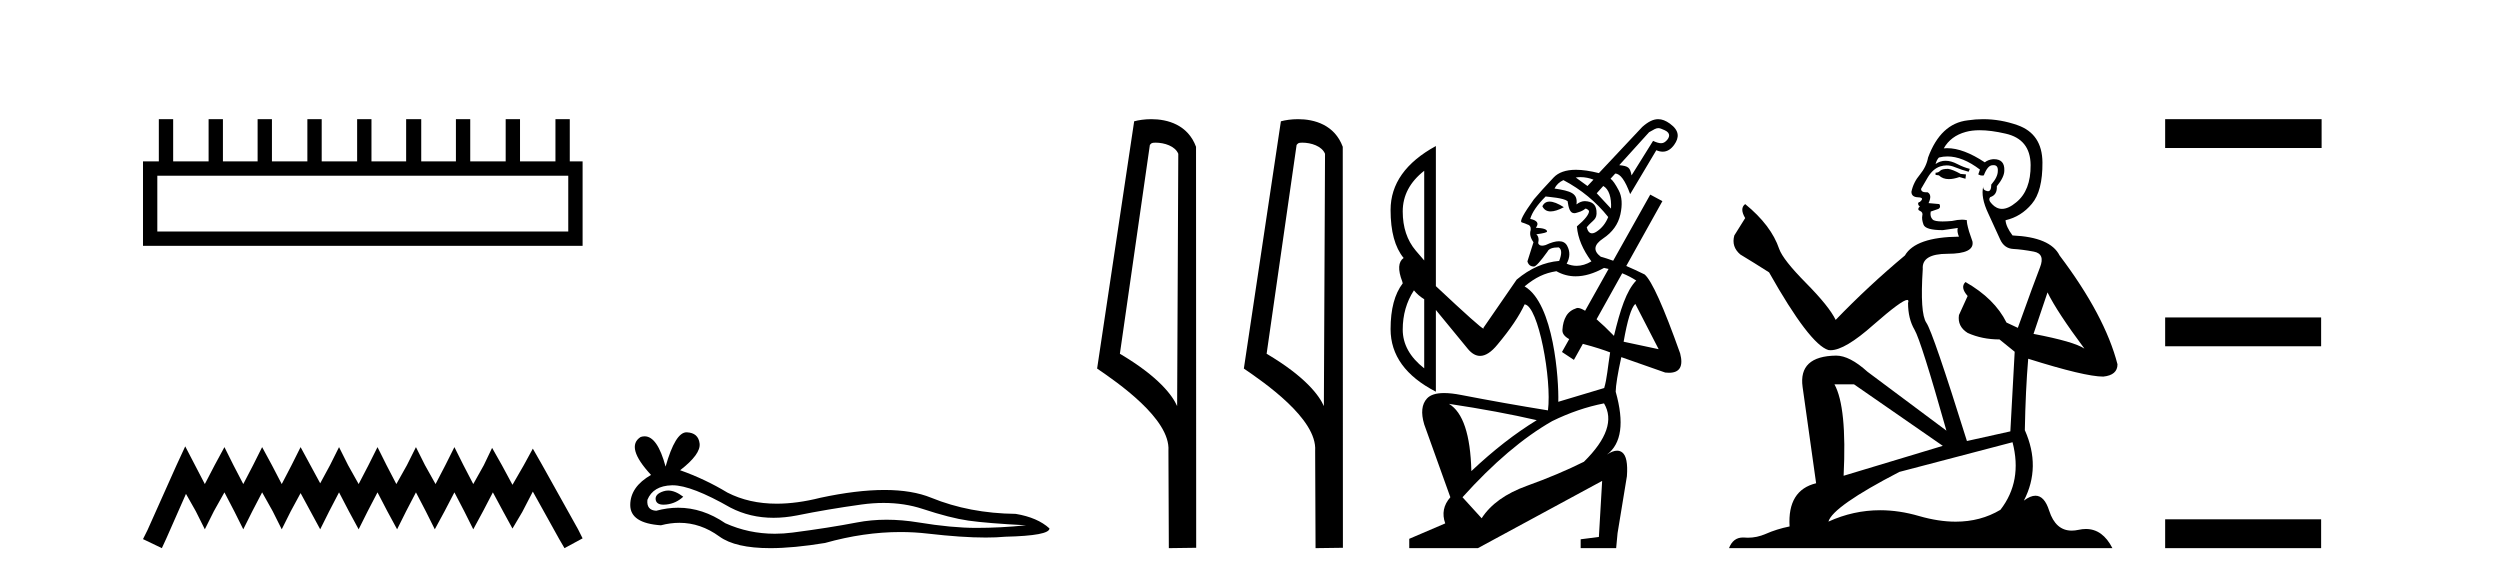
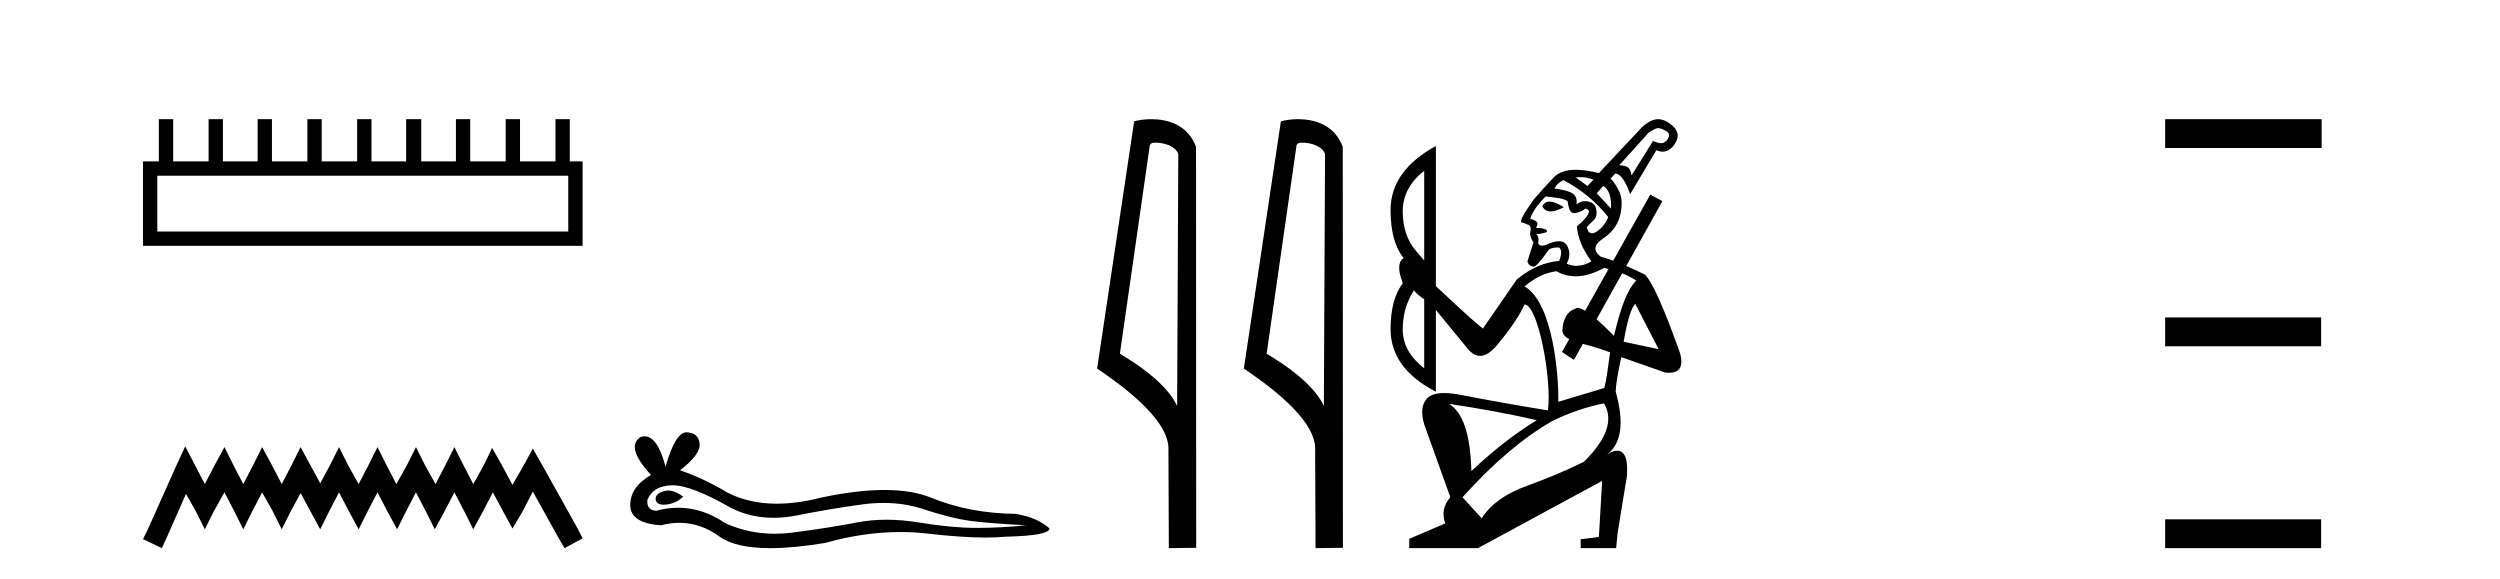
<svg xmlns="http://www.w3.org/2000/svg" width="177.0" height="41.0">
  <path d="M 40.233 12.441 L 40.233 16.391 L 11.138 16.391 L 11.138 12.441 ZM 11.245 8.437 L 11.245 11.426 L 10.124 11.426 L 10.124 17.405 L 41.248 17.405 L 41.248 11.426 L 40.34 11.426 L 40.34 8.437 L 39.326 8.437 L 39.326 11.426 L 36.817 11.426 L 36.817 8.437 L 35.802 8.437 L 35.802 11.426 L 33.293 11.426 L 33.293 8.437 L 32.279 8.437 L 32.279 11.426 L 29.823 11.426 L 29.823 8.437 L 28.755 8.437 L 28.755 11.426 L 26.3 11.426 L 26.3 8.437 L 25.285 8.437 L 25.285 11.426 L 22.776 11.426 L 22.776 8.437 L 21.762 8.437 L 21.762 11.426 L 19.253 11.426 L 19.253 8.437 L 18.239 8.437 L 18.239 11.426 L 15.783 11.426 L 15.783 8.437 L 14.769 8.437 L 14.769 11.426 L 12.26 11.426 L 12.26 8.437 Z" style="fill:#000000;stroke:none" />
  <path d="M 13.114 31.602 L 12.473 32.99 L 10.444 37.528 L 10.124 38.169 L 11.459 38.809 L 11.779 38.115 L 13.167 34.966 L 13.861 36.193 L 14.502 37.475 L 15.142 36.193 L 15.89 34.859 L 16.584 36.193 L 17.224 37.475 L 17.865 36.193 L 18.559 34.859 L 19.306 36.193 L 19.947 37.475 L 20.588 36.193 L 21.282 34.912 L 21.976 36.193 L 22.67 37.475 L 23.31 36.193 L 24.004 34.859 L 24.698 36.193 L 25.392 37.475 L 26.033 36.193 L 26.727 34.859 L 27.421 36.193 L 28.115 37.475 L 28.755 36.193 L 29.449 34.859 L 30.143 36.193 L 30.784 37.475 L 31.478 36.193 L 32.172 34.859 L 32.866 36.193 L 33.507 37.475 L 34.201 36.193 L 34.895 34.859 L 35.642 36.247 L 36.283 37.421 L 36.977 36.247 L 37.724 34.805 L 39.593 38.169 L 39.966 38.809 L 41.248 38.115 L 40.927 37.475 L 38.365 32.884 L 37.724 31.763 L 37.084 32.937 L 36.283 34.325 L 35.535 32.937 L 34.841 31.709 L 34.254 32.937 L 33.507 34.272 L 32.813 32.937 L 32.172 31.656 L 31.531 32.937 L 30.837 34.272 L 30.09 32.937 L 29.449 31.656 L 28.809 32.937 L 28.061 34.272 L 27.367 32.937 L 26.727 31.656 L 26.086 32.937 L 25.392 34.272 L 24.645 32.937 L 24.004 31.656 L 23.364 32.937 L 22.67 34.218 L 21.976 32.937 L 21.282 31.656 L 20.641 32.937 L 19.947 34.272 L 19.253 32.937 L 18.559 31.656 L 17.918 32.937 L 17.224 34.272 L 16.53 32.937 L 15.89 31.656 L 15.196 32.937 L 14.502 34.272 L 13.808 32.937 L 13.114 31.602 Z" style="fill:#000000;stroke:none" />
  <path d="M 47.305 34.73 Q 47.136 34.73 46.976 34.782 Q 46.351 34.984 46.424 35.389 Q 46.487 35.731 46.983 35.731 Q 47.074 35.731 47.178 35.72 Q 47.859 35.646 48.374 35.168 Q 47.799 34.73 47.305 34.73 ZM 47.624 34.358 Q 48.951 34.358 51.72 35.941 Q 53.109 36.66 54.766 36.66 Q 55.566 36.66 56.428 36.492 Q 58.598 36.051 60.988 35.72 Q 61.8 35.608 62.561 35.608 Q 64.041 35.608 65.328 36.033 Q 67.277 36.676 68.564 36.86 Q 69.851 37.044 72.647 37.191 Q 70.844 37.375 69.116 37.375 Q 67.387 37.375 65.034 36.989 Q 63.857 36.796 62.767 36.796 Q 61.678 36.796 60.676 36.989 Q 58.671 37.375 56.115 37.706 Q 55.476 37.789 54.859 37.789 Q 53.007 37.789 51.352 37.044 Q 49.746 35.947 48.015 35.947 Q 47.25 35.947 46.461 36.161 Q 45.762 36.125 45.836 35.389 Q 46.24 34.396 47.564 34.359 Q 47.594 34.358 47.624 34.358 ZM 48.607 30.607 Q 47.812 30.607 47.123 33.035 Q 46.547 30.891 45.637 30.891 Q 45.501 30.891 45.358 30.939 Q 44.254 31.638 46.093 33.624 Q 44.622 34.47 44.622 35.757 Q 44.622 37.044 46.792 37.191 Q 47.463 37.015 48.103 37.015 Q 49.602 37.015 50.93 37.982 Q 52.066 38.809 54.533 38.809 Q 56.178 38.809 58.414 38.442 Q 61.16 37.668 63.752 37.668 Q 64.735 37.668 65.696 37.78 Q 68.098 38.058 69.787 38.058 Q 70.555 38.058 71.175 38 Q 74.302 37.927 74.302 37.412 Q 73.456 36.639 71.911 36.382 Q 68.638 36.345 65.935 35.242 Q 64.583 34.69 62.62 34.69 Q 60.657 34.69 58.083 35.242 Q 56.423 35.661 54.992 35.661 Q 53.03 35.661 51.5 34.874 Q 49.918 33.918 48.153 33.293 Q 49.624 32.153 49.532 31.399 Q 49.44 30.645 48.631 30.608 Q 48.619 30.607 48.607 30.607 Z" style="fill:#000000;stroke:none" />
  <path d="M 81.811 10.1 C 82.436 10.1 83.201 10.34 83.423 10.89 L 83.341 28.751 L 83.341 28.751 C 83.025 28.034 82.084 26.699 79.288 25.046 L 81.41 10.263 C 81.51 10.157 81.507 10.1 81.811 10.1 ZM 83.341 28.751 L 83.341 28.751 C 83.341 28.751 83.341 28.751 83.341 28.751 L 83.341 28.751 L 83.341 28.751 ZM 81.514 8.437 C 81.036 8.437 80.605 8.505 80.299 8.588 L 77.676 26.094 C 79.064 27.044 82.877 29.648 82.725 31.91 L 82.753 38.809 L 84.69 38.783 L 84.679 10.393 C 84.103 8.837 82.672 8.437 81.514 8.437 Z" style="fill:#000000;stroke:none" />
  <path d="M 92.2 10.1 C 92.824 10.1 93.589 10.34 93.812 10.89 L 93.73 28.751 L 93.73 28.751 C 93.413 28.034 92.472 26.699 89.677 25.046 L 91.799 10.263 C 91.898 10.157 91.896 10.1 92.2 10.1 ZM 93.73 28.751 L 93.73 28.751 C 93.73 28.751 93.73 28.751 93.73 28.751 L 93.73 28.751 L 93.73 28.751 ZM 91.903 8.437 C 91.425 8.437 90.993 8.505 90.687 8.588 L 88.065 26.094 C 89.452 27.044 93.265 29.648 93.113 31.91 L 93.141 38.809 L 95.078 38.783 L 95.067 10.393 C 94.491 8.837 93.06 8.437 91.903 8.437 Z" style="fill:#000000;stroke:none" />
  <path d="M 117.404 9.071 C 117.522 9.071 117.648 9.123 117.866 9.222 C 118.323 9.431 118.189 9.753 117.99 9.952 C 117.879 10.063 117.774 10.139 117.602 10.139 C 117.466 10.139 117.289 10.092 117.037 9.975 L 115.515 12.417 C 115.405 11.865 115.305 11.76 114.643 11.694 L 116.754 9.362 C 117.097 9.166 117.244 9.071 117.404 9.071 ZM 111.907 12.541 C 112.223 12.541 112.527 12.606 112.819 12.719 L 112.394 13.17 L 111.563 12.567 C 111.679 12.549 111.794 12.541 111.907 12.541 ZM 113.511 13.167 C 113.908 13.387 114.105 13.976 114.06 14.77 L 113.048 13.683 L 113.511 13.167 ZM 109.711 14.273 C 109.475 14.273 109.305 14.383 109.2 14.604 C 109.315 14.847 109.51 14.969 109.784 14.969 C 110.031 14.969 110.344 14.869 110.721 14.67 C 110.306 14.405 109.969 14.273 109.711 14.273 ZM 110.688 12.752 C 111.944 13.414 113.002 14.285 113.862 15.365 C 113.686 15.806 113.416 16.147 113.052 16.39 C 112.923 16.476 112.81 16.519 112.713 16.519 C 112.536 16.519 112.412 16.377 112.341 16.092 C 112.78 15.546 113.091 15.579 113.03 14.927 C 112.987 14.466 112.716 14.263 112.209 14.24 C 112.01 14.24 111.812 14.318 111.614 14.472 C 111.724 13.675 111.206 13.524 110.059 13.348 C 110.192 13.083 110.401 12.885 110.688 12.752 ZM 100.834 12.091 L 100.834 18.44 L 100.238 17.746 C 99.621 17.018 99.313 16.092 99.313 14.968 C 99.313 13.844 99.82 12.885 100.834 12.091 ZM 109.431 13.91 C 109.718 13.954 110.663 14.003 110.985 14.24 C 111.053 14.702 111.143 15.094 111.457 15.094 C 111.504 15.094 111.556 15.086 111.614 15.067 C 111.802 15.006 112.021 14.968 112.242 14.77 C 112.33 14.77 112.418 14.825 112.506 14.935 C 112.506 15.177 112.22 15.541 111.647 16.026 L 111.647 16.059 C 111.713 16.853 112.054 17.668 112.672 18.506 C 112.319 18.715 111.97 18.82 111.625 18.82 C 111.388 18.82 111.153 18.77 110.919 18.671 C 111.162 18.231 111.173 17.806 110.952 17.398 C 110.837 17.186 110.645 17.08 110.374 17.08 C 110.125 17.08 109.811 17.169 109.431 17.349 C 109.336 17.378 109.252 17.393 109.181 17.393 C 109.039 17.393 108.946 17.334 108.902 17.216 C 108.968 16.93 108.924 16.72 108.77 16.588 C 109.277 16.522 109.53 16.456 109.53 16.39 C 109.53 16.236 109.266 16.147 108.737 16.125 C 108.979 15.817 108.847 15.607 108.34 15.497 C 108.472 15.034 108.836 14.505 109.431 13.91 ZM 114.852 19.347 C 115.211 19.491 115.542 19.663 115.846 19.862 C 115.141 20.589 114.71 21.949 114.269 23.779 C 113.813 23.307 113.397 22.914 113.036 22.605 L 113.036 22.605 L 114.852 19.347 ZM 115.78 21.515 L 117.433 24.723 L 114.953 24.194 C 115.218 22.673 115.493 21.78 115.78 21.515 ZM 100.106 20.556 C 100.305 20.799 100.547 21.008 100.834 21.185 L 100.834 26.078 C 99.82 25.285 99.313 24.37 99.313 23.334 C 99.313 22.298 99.577 21.372 100.106 20.556 ZM 113.564 18.969 C 113.674 18.991 113.781 19.015 113.887 19.04 L 113.887 19.04 L 112.226 22.001 L 112.226 22.001 C 112.006 21.87 111.831 21.802 111.708 21.802 C 111.679 21.802 111.653 21.805 111.63 21.813 C 111.288 21.923 111.04 22.11 110.886 22.375 C 110.732 22.64 110.644 22.959 110.622 23.334 C 110.594 23.596 110.753 23.821 111.1 24.009 L 111.1 24.009 L 110.588 24.921 L 111.433 25.48 L 112.066 24.345 L 112.066 24.345 C 112.919 24.566 113.62 24.803 113.997 24.949 C 113.821 26.051 113.776 26.811 113.577 27.472 L 110.327 28.447 C 110.371 26.91 110.019 21.482 107.941 20.276 C 108.712 19.637 109.354 19.333 110.192 19.201 C 110.617 19.442 111.072 19.563 111.557 19.563 C 112.177 19.563 112.847 19.365 113.564 18.969 ZM 102.586 28.592 C 104.923 28.944 106.995 29.33 108.803 29.749 C 107.282 30.675 105.739 31.876 104.173 33.353 C 104.107 30.774 103.578 29.187 102.586 28.592 ZM 113.564 28.559 C 114.248 29.705 113.774 31.083 112.143 32.692 C 110.952 33.287 109.607 33.855 108.108 34.395 C 106.609 34.935 105.54 35.701 104.901 36.693 L 103.545 35.205 C 105.728 32.78 107.844 30.983 109.894 29.815 C 111.106 29.22 112.33 28.801 113.564 28.559 ZM 117.401 8.437 C 117.053 8.437 116.696 8.612 116.276 8.983 L 113.201 12.256 C 112.582 12.099 112.04 12.021 111.576 12.021 C 110.867 12.021 110.34 12.204 109.993 12.571 C 109.42 13.177 108.957 13.689 108.604 14.108 C 107.855 15.144 107.568 15.69 107.745 15.745 C 107.921 15.8 108.053 15.85 108.141 15.894 C 108.318 15.938 108.395 16.07 108.373 16.291 C 108.285 16.555 108.351 16.842 108.571 17.15 L 108.141 18.506 C 108.208 18.749 108.362 18.87 108.604 18.87 C 108.737 18.87 109.056 18.517 109.563 17.812 C 109.652 17.613 109.916 17.514 110.357 17.514 C 110.577 17.646 110.588 17.966 110.39 18.473 C 109.332 18.561 108.329 19.002 107.381 19.796 L 105.033 23.202 L 105.033 23.268 C 104.923 23.268 103.799 22.265 101.66 20.259 L 101.66 10.339 C 99.522 11.507 98.453 13.017 98.453 14.869 C 98.453 16.383 98.761 17.515 99.376 18.265 L 99.376 18.265 C 98.991 18.539 98.958 19.093 99.279 19.928 L 99.313 20.06 C 98.739 20.81 98.453 21.89 98.453 23.301 C 98.453 25.153 99.522 26.63 101.66 27.732 L 101.66 21.945 L 103.942 24.723 C 104.21 25.039 104.493 25.197 104.79 25.197 C 105.177 25.197 105.589 24.928 106.025 24.392 C 106.929 23.312 107.568 22.364 107.943 21.548 C 108.918 21.636 109.876 26.877 109.596 29.055 C 107.546 28.724 105.496 28.36 103.446 27.963 C 102.986 27.873 102.585 27.828 102.244 27.828 C 101.671 27.828 101.267 27.956 101.032 28.211 C 100.657 28.619 100.591 29.231 100.834 30.047 L 102.685 35.205 C 102.2 35.756 102.079 36.373 102.322 37.057 L 99.775 38.148 L 99.775 38.809 L 104.636 38.809 L 113.432 34.048 L 113.201 38.016 L 111.911 38.181 L 111.911 38.809 L 114.424 38.809 L 114.523 37.751 L 115.185 33.717 C 115.251 32.813 115.141 32.251 114.854 32.031 C 114.748 31.949 114.627 31.908 114.49 31.908 C 114.285 31.908 114.046 32 113.773 32.185 L 113.773 32.185 C 113.773 32.185 113.773 32.185 113.773 32.185 L 113.773 32.185 C 113.773 32.185 113.773 32.185 113.773 32.185 L 113.773 32.185 C 114.803 31.411 115.009 29.927 114.391 27.733 L 114.391 27.733 C 114.398 27.284 114.53 26.468 114.788 25.285 L 117.896 26.376 C 117.991 26.387 118.081 26.392 118.164 26.392 C 118.929 26.392 119.193 25.935 118.954 25.02 C 117.786 21.736 116.948 19.873 116.441 19.432 C 115.978 19.204 115.544 19.003 115.14 18.83 L 115.14 18.83 L 117.698 14.24 L 116.838 13.778 L 114.213 18.459 L 114.213 18.459 C 113.896 18.343 113.602 18.248 113.333 18.175 C 112.782 17.757 112.837 17.327 113.498 16.886 C 114.16 16.445 114.568 15.877 114.722 15.183 C 114.876 14.488 114.838 13.921 114.606 13.48 C 114.375 13.039 114.182 12.763 114.027 12.653 L 114.358 12.289 C 114.711 12.289 115.064 12.774 115.416 13.744 L 117.268 10.636 C 117.426 10.705 117.577 10.739 117.719 10.739 C 118.032 10.739 118.306 10.573 118.541 10.239 C 118.883 9.754 118.93 9.258 118.227 8.751 C 117.94 8.545 117.673 8.437 117.401 8.437 Z" style="fill:#000000;stroke:none" />
-   <path d="M 137.925 11.955 Q 137.498 11.955 137.362 12.091 Q 137.242 12.228 137.037 12.228 L 137.037 12.382 L 137.276 12.416 Q 137.541 12.681 137.981 12.681 Q 138.307 12.681 138.728 12.535 L 139.155 12.655 L 139.19 12.348 L 138.814 12.313 Q 138.267 12.006 137.925 11.955 ZM 140.163 9.22 Q 140.951 9.22 141.991 9.46 Q 143.751 9.853 143.768 11.681 Q 143.785 13.492 142.743 14.329 Q 142.192 14.788 141.74 14.788 Q 141.351 14.788 141.035 14.449 Q 140.727 14.141 140.915 13.953 Q 141.41 13.8 141.376 13.185 Q 141.906 12.535 141.906 12.074 Q 141.939 11.27 141.167 11.27 Q 141.136 11.27 141.103 11.271 Q 140.761 11.305 140.522 11.493 Q 139.011 10.491 137.861 10.491 Q 137.738 10.491 137.618 10.503 L 137.618 10.503 Q 138.113 9.631 139.173 9.341 Q 139.605 9.22 140.163 9.22 ZM 144.964 20.701 Q 145.63 22.068 147.577 24.682 Q 146.843 24.186 143.973 23.639 L 144.964 20.701 ZM 137.88 11.076 Q 138.958 11.076 140.18 12.006 L 140.061 12.348 Q 140.204 12.431 140.339 12.431 Q 140.397 12.431 140.454 12.416 Q 140.727 11.698 141.069 11.698 Q 141.11 11.693 141.146 11.693 Q 141.475 11.693 141.445 12.108 Q 141.445 12.535 140.983 13.065 Q 140.983 13.538 140.753 13.538 Q 140.717 13.538 140.676 13.526 Q 140.368 13.458 140.42 13.185 L 140.42 13.185 Q 140.215 13.953 140.778 15.132 Q 141.325 16.328 141.615 16.96 Q 141.906 17.592 142.538 17.626 Q 143.17 17.66 143.99 17.814 Q 144.81 17.968 144.434 18.925 Q 144.058 19.881 142.862 23.212 L 142.06 22.837 Q 141.222 21.145 139.155 19.967 L 139.155 19.967 Q 138.763 20.342 139.309 20.957 L 138.694 22.307 Q 138.575 23.11 139.309 23.571 Q 140.334 24.032 141.564 24.032 L 142.64 24.904 L 142.333 30.541 L 139.258 31.224 Q 136.849 23.52 136.388 22.854 Q 135.927 22.187 136.132 19.044 Q 136.046 17.968 137.891 17.968 Q 139.805 17.968 139.651 17.097 L 139.412 16.396 Q 139.224 15.747 139.258 15.593 Q 139.108 15.552 138.908 15.552 Q 138.609 15.552 138.199 15.645 Q 137.812 15.679 137.531 15.679 Q 136.969 15.679 136.832 15.542 Q 136.627 15.337 136.695 14.978 L 137.242 14.79 Q 137.43 14.688 137.31 14.449 L 136.542 14.38 Q 136.815 13.8 136.473 13.612 Q 136.422 13.615 136.377 13.615 Q 136.012 13.615 136.012 13.373 Q 136.132 13.15 136.49 12.553 Q 136.849 11.955 137.362 11.784 Q 137.592 11.71 137.819 11.71 Q 138.114 11.71 138.404 11.835 Q 138.916 12.04 139.378 12.16 L 139.463 11.955 Q 139.036 11.852 138.575 11.613 Q 138.13 11.382 137.746 11.382 Q 137.362 11.382 137.037 11.613 Q 137.123 11.305 137.276 11.152 Q 137.572 11.076 137.88 11.076 ZM 131.263 27.21 L 137.55 31.566 L 130.528 33.684 Q 130.768 28.816 129.879 27.21 ZM 142.487 31.31 Q 143.204 34.06 141.632 36.093 Q 140.225 36.934 138.463 36.934 Q 137.253 36.934 135.875 36.537 Q 134.464 36.124 133.112 36.124 Q 131.224 36.124 129.452 36.93 Q 129.76 35.854 134.475 33.411 L 142.487 31.31 ZM 140.408 8.437 Q 139.861 8.437 139.309 8.521 Q 137.396 8.743 136.508 11.152 Q 136.388 11.801 135.927 12.365 Q 135.465 12.911 135.329 13.578 Q 135.329 13.953 135.807 13.97 Q 136.285 13.988 135.927 14.295 Q 135.773 14.329 135.807 14.449 Q 135.824 14.568 135.927 14.603 Q 135.705 14.842 135.927 14.927 Q 136.166 15.03 136.098 15.269 Q 136.046 15.525 136.183 15.901 Q 136.32 16.294 137.55 16.294 L 138.609 16.14 L 138.609 16.14 Q 138.54 16.396 138.694 16.755 Q 135.619 16.789 134.868 18.087 Q 132.288 20.24 129.965 22.649 Q 129.503 21.692 127.863 20.035 Q 126.241 18.395 125.967 17.626 Q 125.403 15.952 123.559 14.449 Q 123.149 14.756 123.559 15.44 L 122.79 16.67 Q 122.568 17.472 123.217 18.019 Q 124.208 18.617 125.25 19.283 Q 128.12 24.374 129.452 24.784 Q 129.526 24.795 129.606 24.795 Q 130.62 24.795 132.647 22.99 Q 134.655 21.235 135.029 21.235 Q 135.161 21.235 135.09 21.453 Q 135.09 22.563 135.551 23.349 Q 136.012 24.135 137.806 30.49 L 132.22 26.322 Q 130.956 25.177 129.999 25.177 Q 127.317 25.211 127.624 27.398 L 128.581 34.214 Q 126.548 34.709 126.702 37.272 Q 125.779 37.46 125.011 37.801 Q 124.39 38.07 123.757 38.07 Q 123.624 38.07 123.49 38.058 Q 123.444 38.055 123.4 38.055 Q 122.703 38.055 122.414 38.809 L 149.559 38.809 Q 148.866 37.452 147.682 37.452 Q 147.435 37.452 147.167 37.511 Q 146.909 37.568 146.679 37.568 Q 145.538 37.568 145.083 36.161 Q 144.746 35.096 144.112 35.096 Q 143.749 35.096 143.29 35.444 Q 144.52 33.069 143.358 30.456 Q 143.409 27.62 143.597 25.399 Q 147.612 26.663 148.91 26.663 Q 149.918 26.561 149.918 25.792 Q 149.029 22.341 145.818 18.087 Q 145.169 16.789 142.487 16.67 Q 142.025 16.055 141.991 15.593 Q 143.102 15.337 143.853 14.432 Q 144.622 13.526 144.605 11.493 Q 144.588 9.478 142.845 8.863 Q 141.639 8.437 140.408 8.437 Z" style="fill:#000000;stroke:none" />
  <path d="M 153.293 8.437 L 153.293 10.479 L 164.37 10.479 L 164.37 8.437 ZM 153.293 22.475 L 153.293 24.516 L 164.336 24.516 L 164.336 22.475 ZM 153.293 36.767 L 153.293 38.809 L 164.336 38.809 L 164.336 36.767 Z" style="fill:#000000;stroke:none" />
</svg>